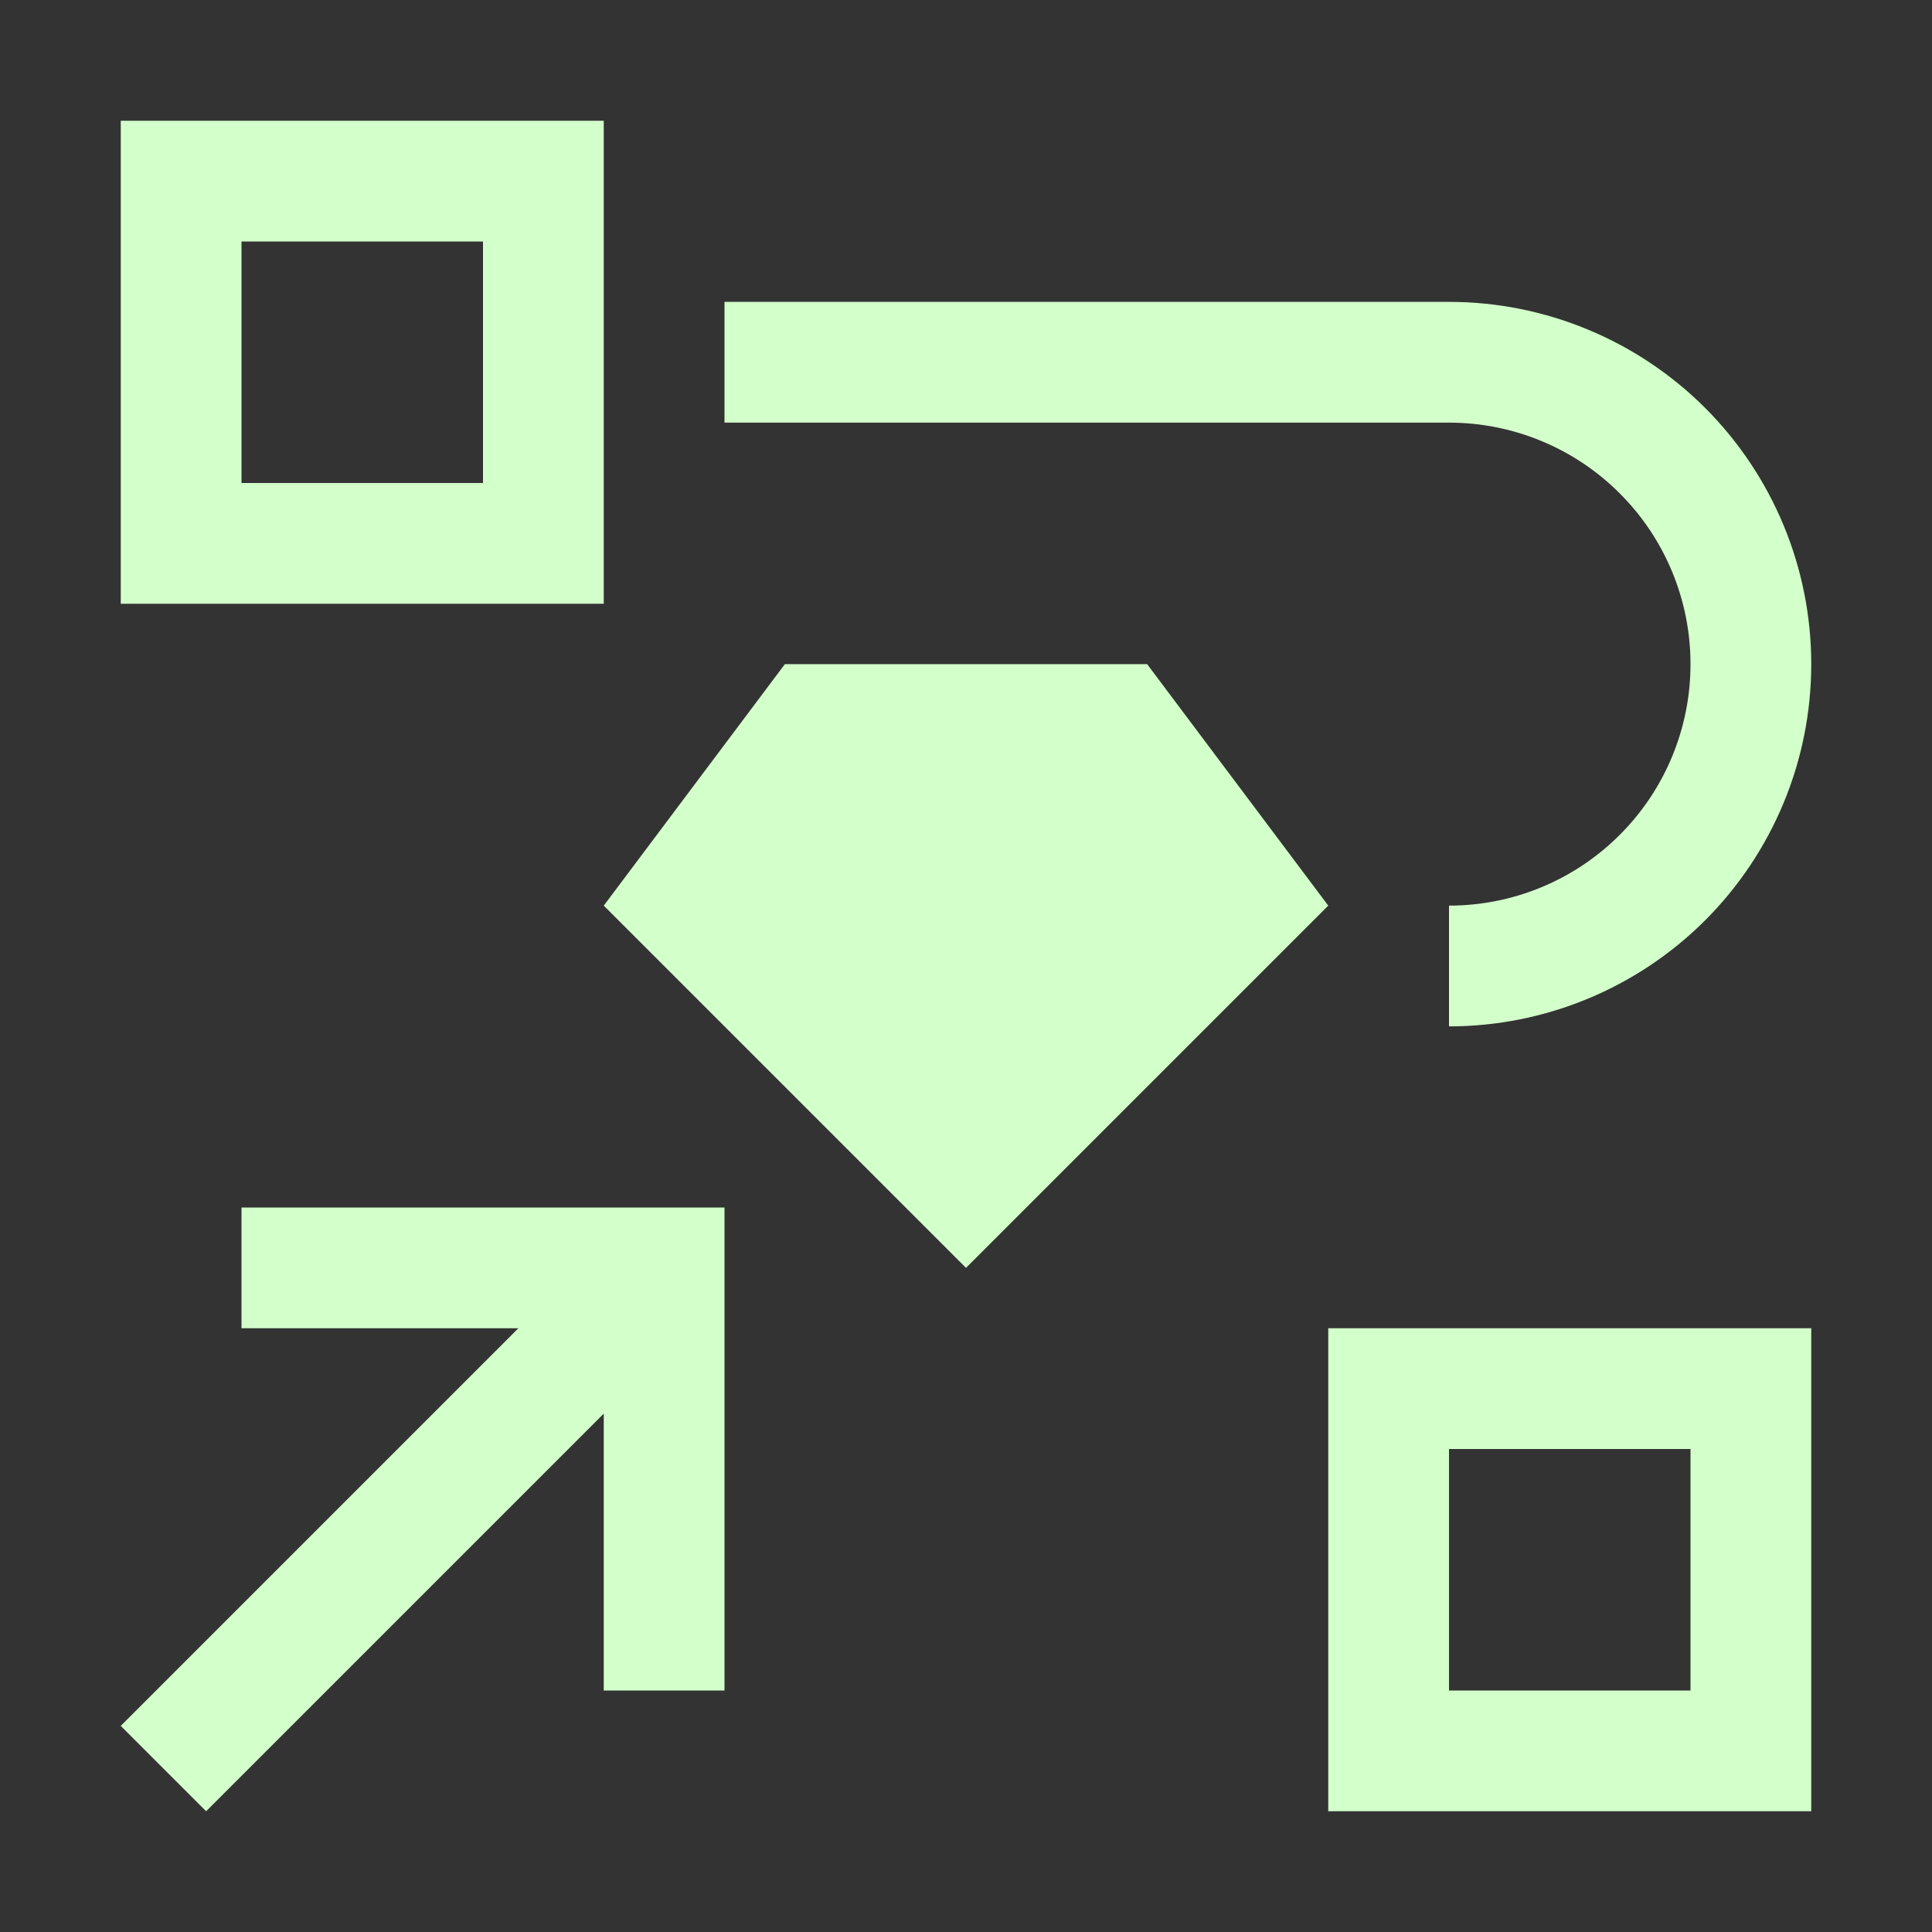
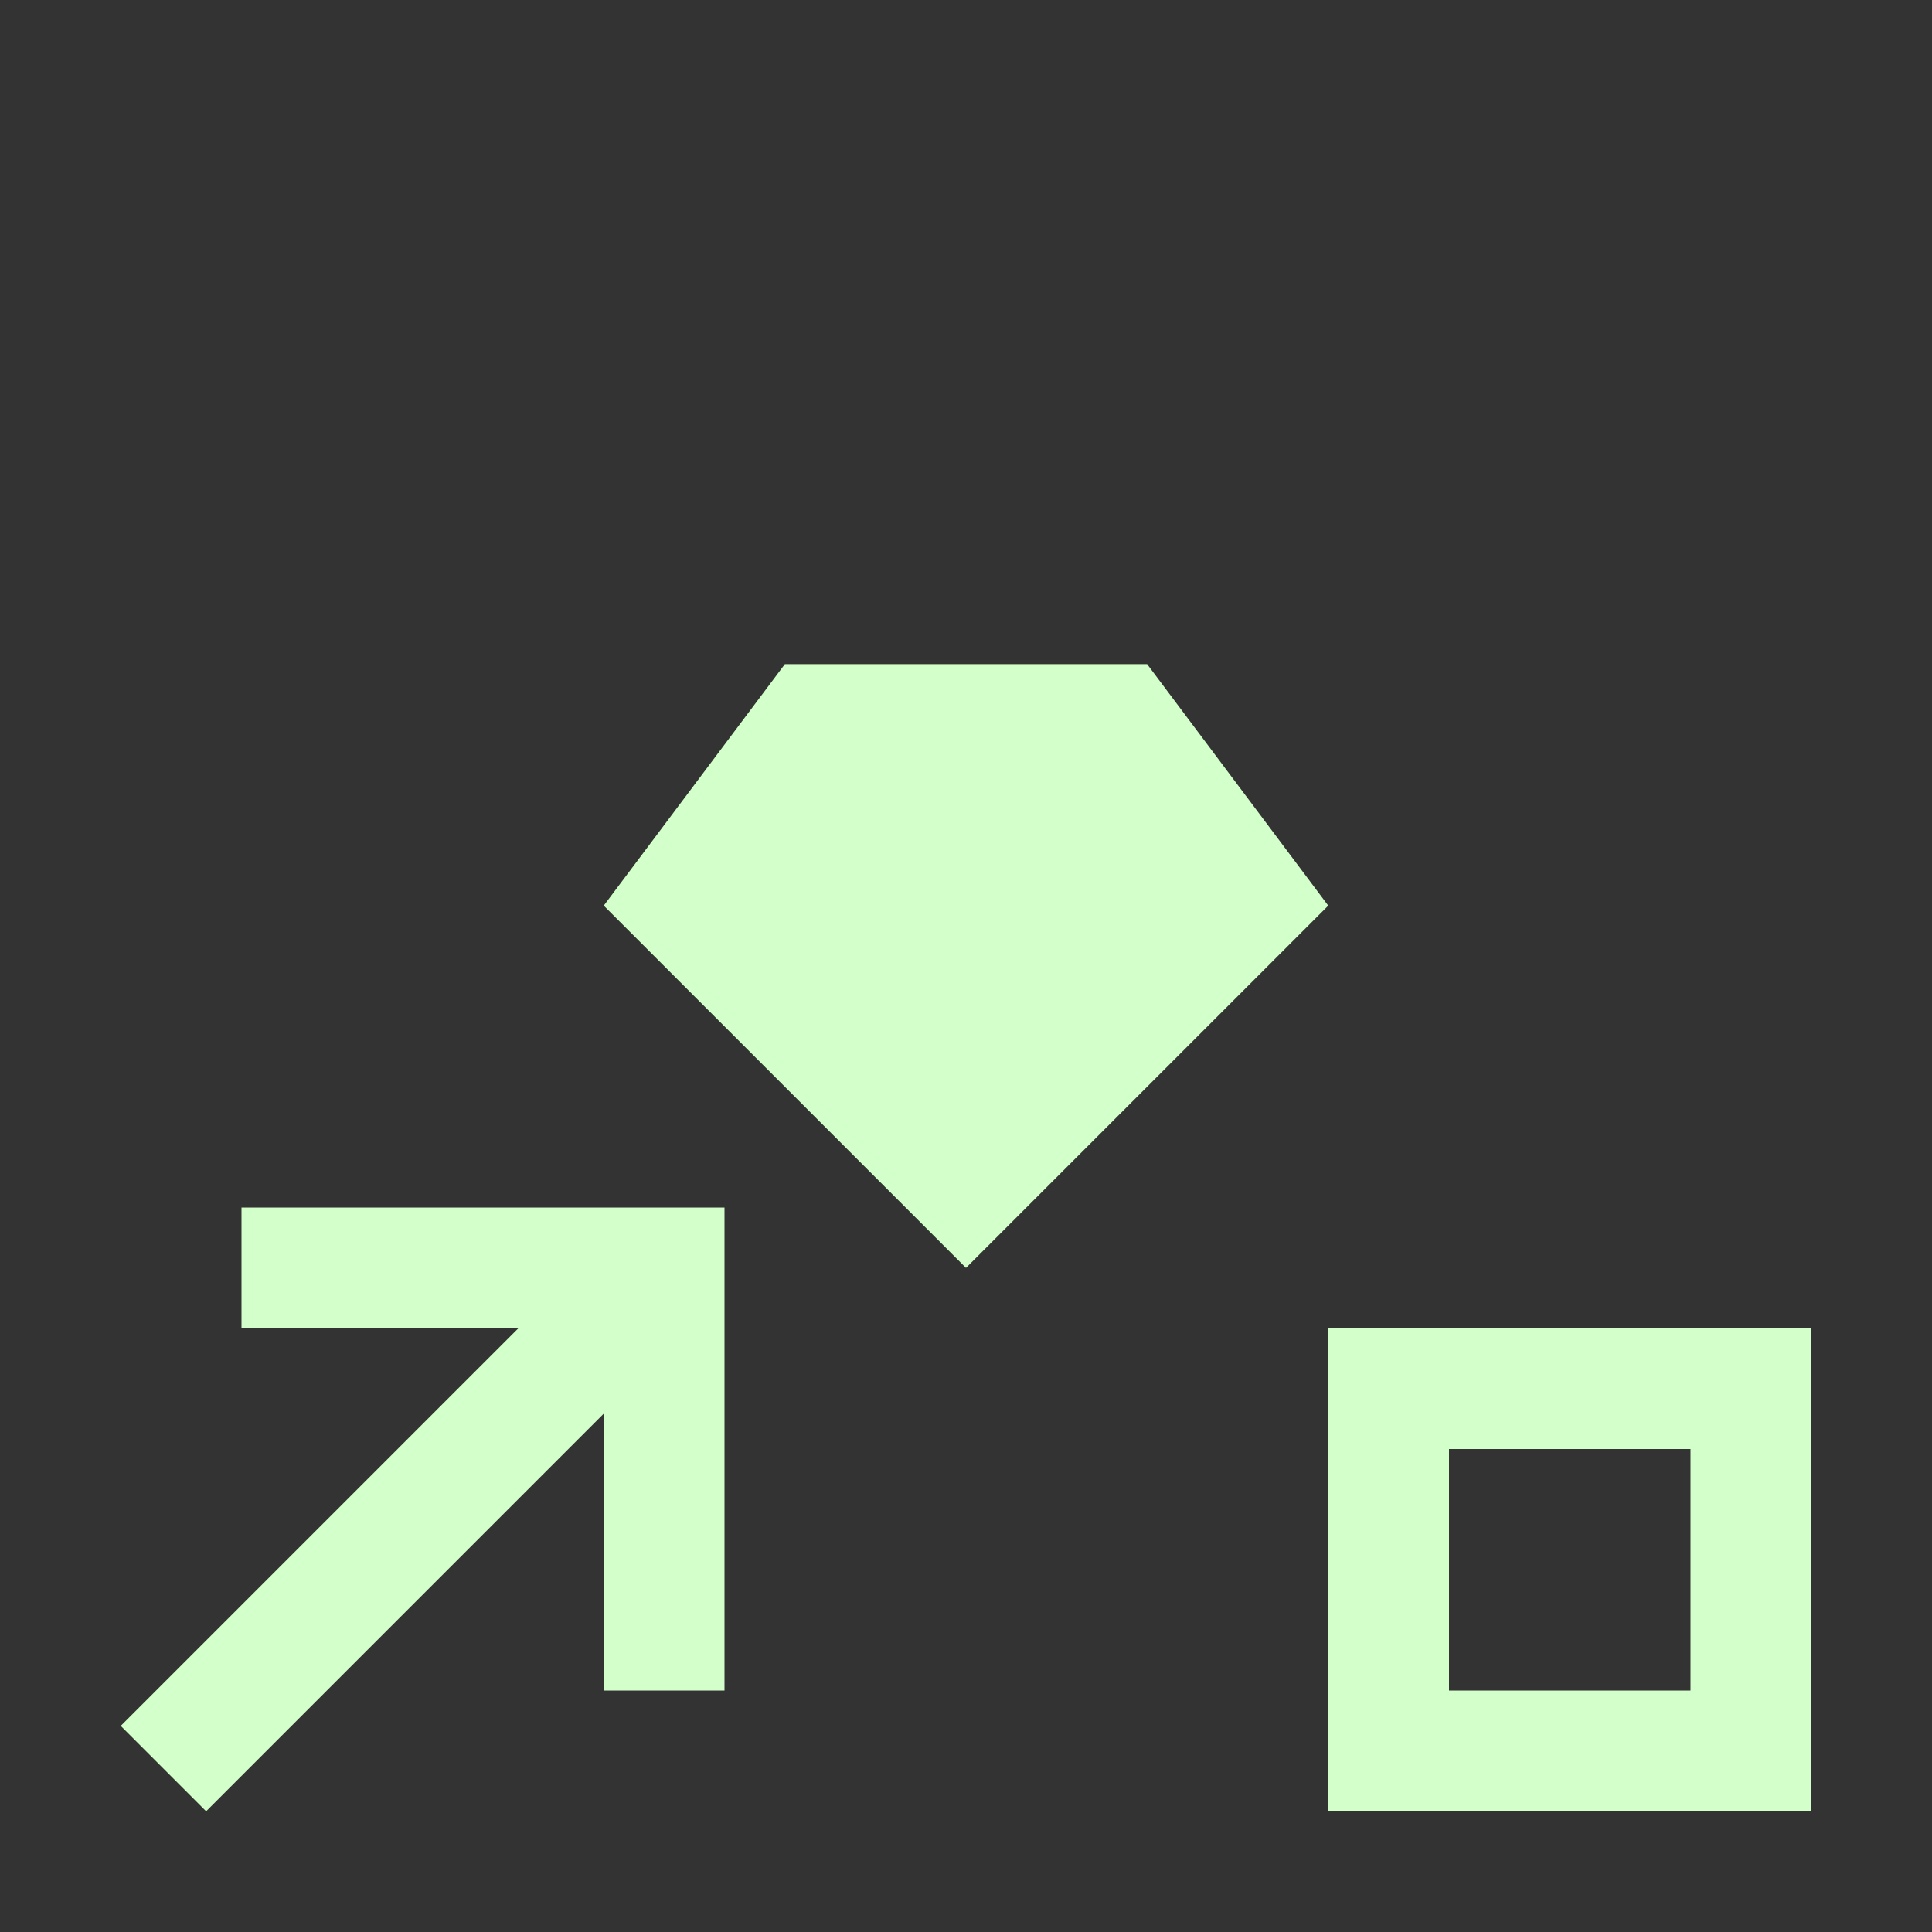
<svg xmlns="http://www.w3.org/2000/svg" width="32" height="32" viewBox="0 0 32 32" fill="none">
  <rect x="0" y="0" width="32" height="32" fill="#333333" stroke="none" />
  <path d="M30 30H22V22H30V30ZM24 28H28V24H24V28ZM4 20V22H8.586L2 28.586L3.414 30L10 23.414V28H12V20H4ZM19 11H13L10 15L16 21L22 15L19 11Z" fill="#D3FFCA" />
-   <path d="M24 17V15C25.061 15 26.078 14.579 26.828 13.828C27.579 13.078 28 12.061 28 11C28 9.939 27.579 8.922 26.828 8.172C26.078 7.421 25.061 7 24 7H12V5H24C25.591 5 27.117 5.632 28.243 6.757C29.368 7.883 30 9.409 30 11C30 12.591 29.368 14.117 28.243 15.243C27.117 16.368 25.591 17 24 17ZM10 10H2V2H10V10ZM4 8H8V4H4V8Z" fill="#D3FFCA" />
</svg>